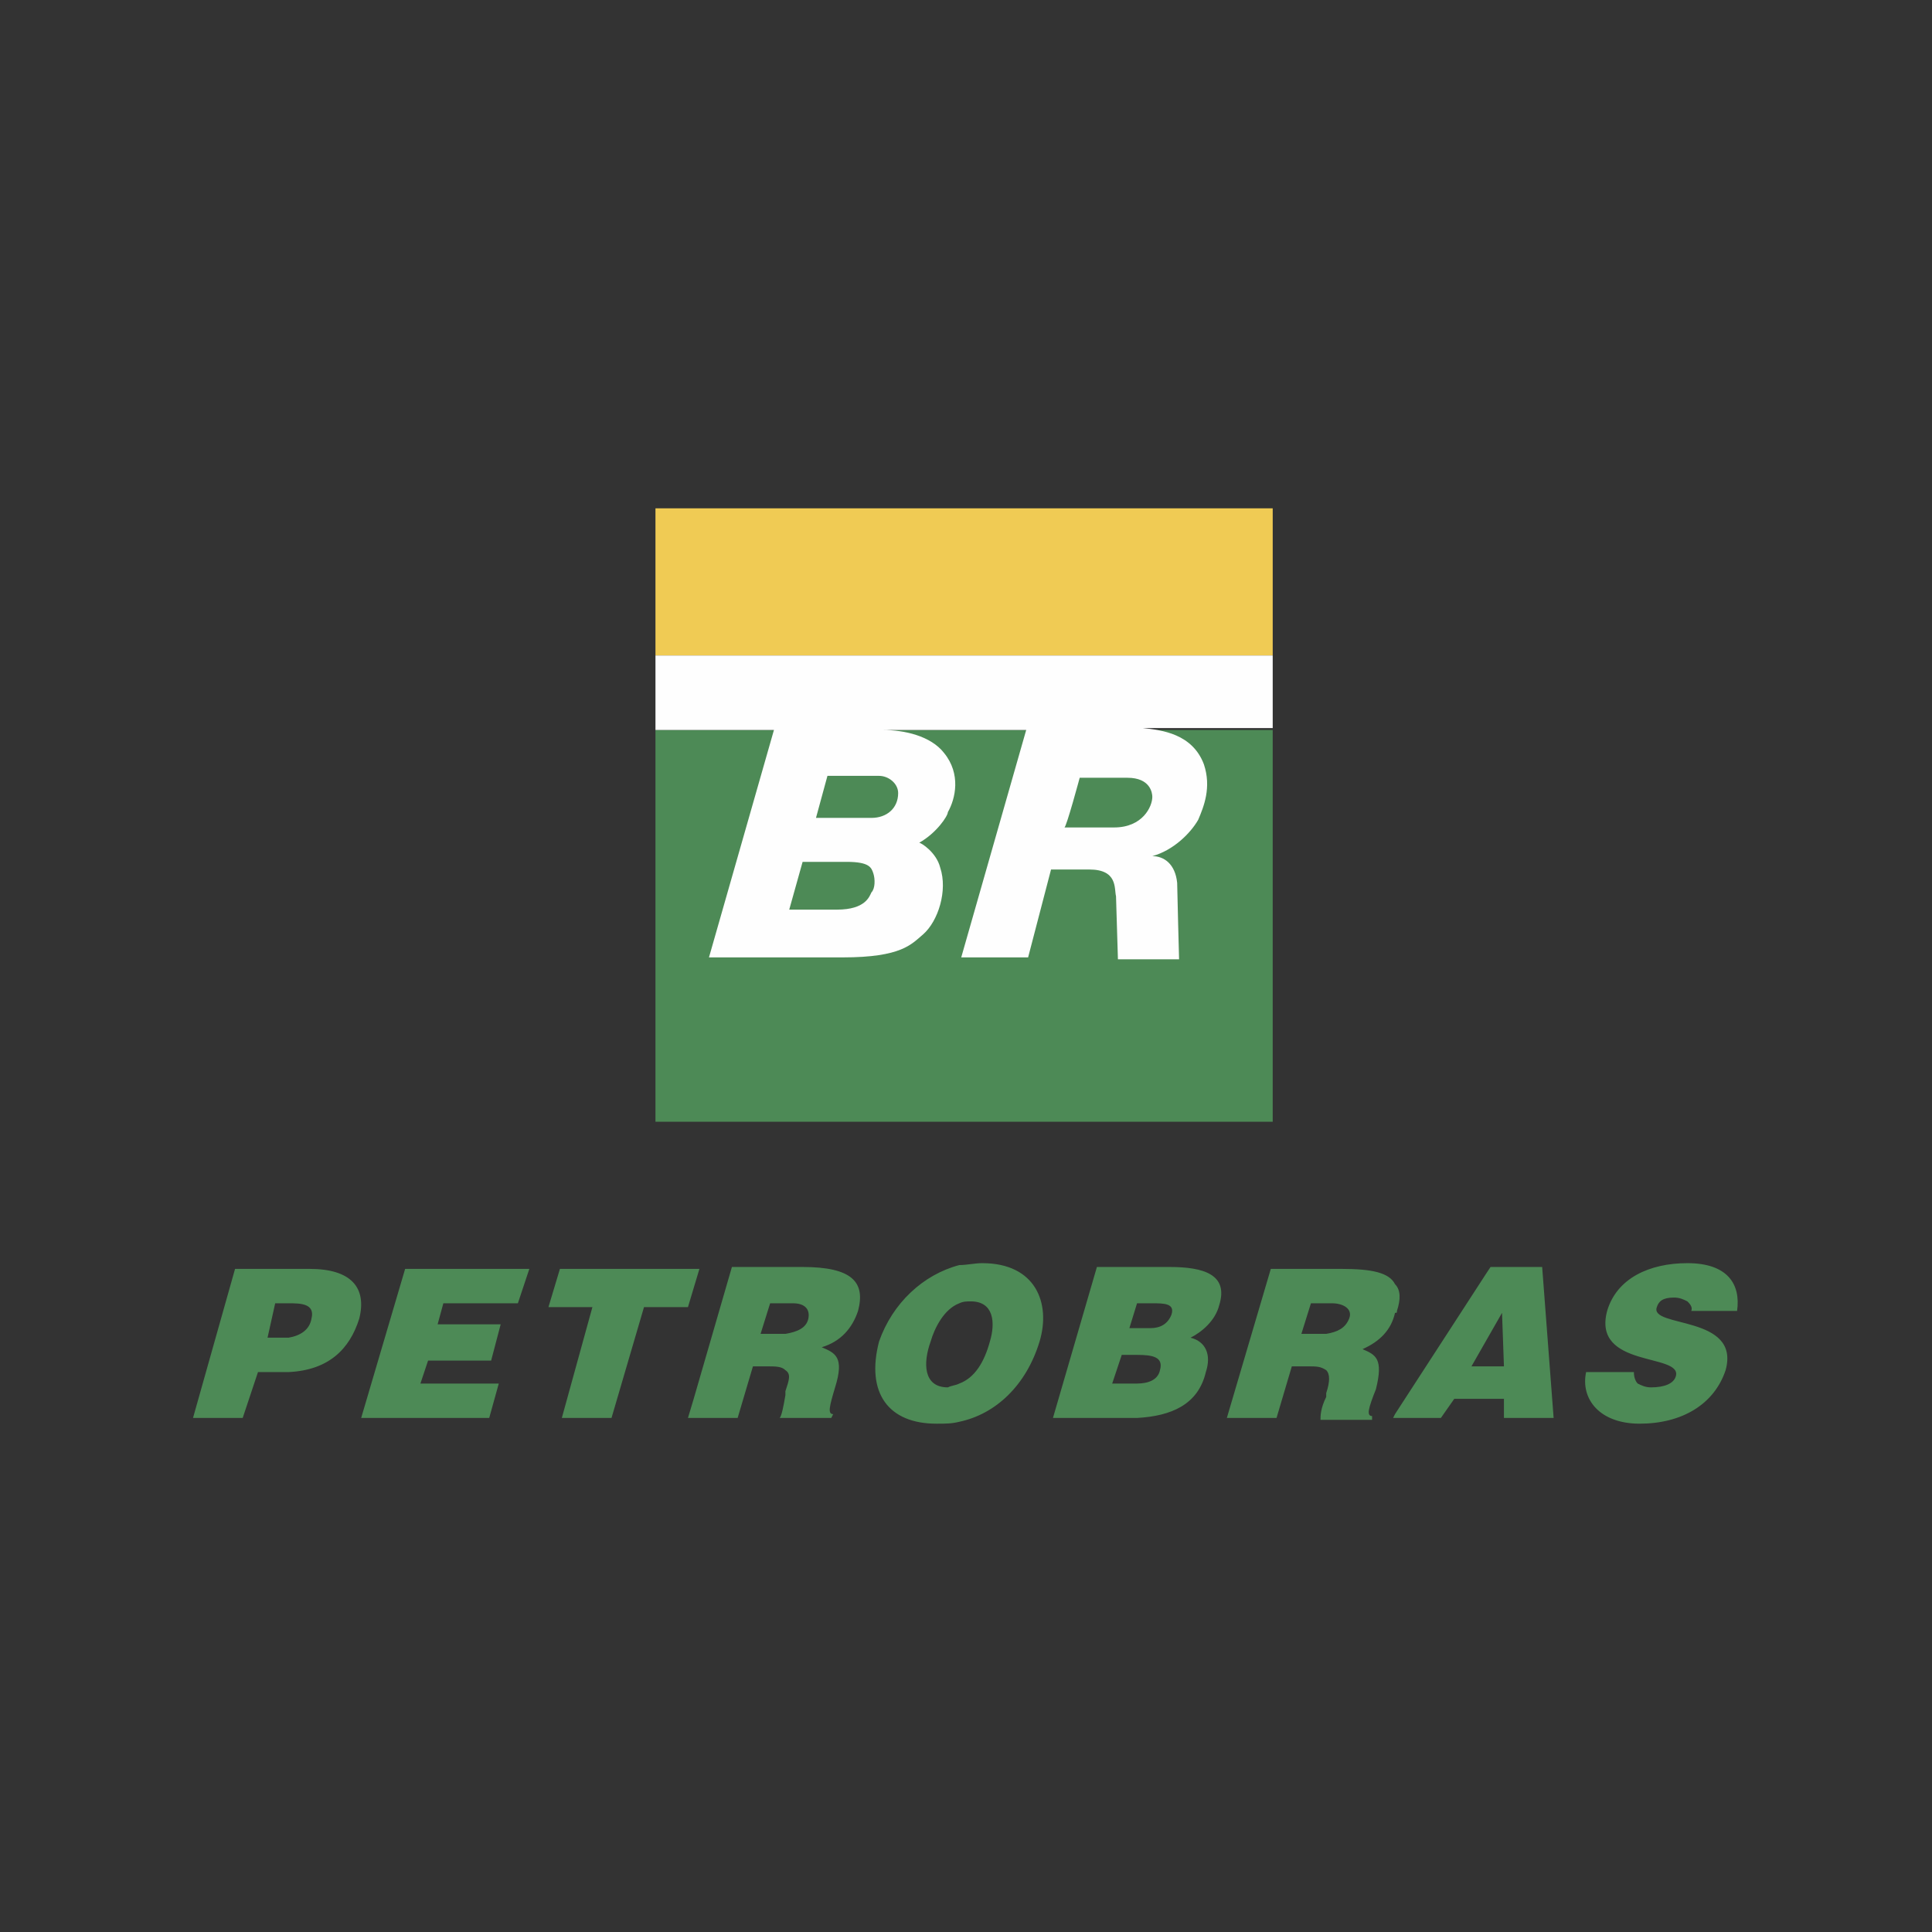
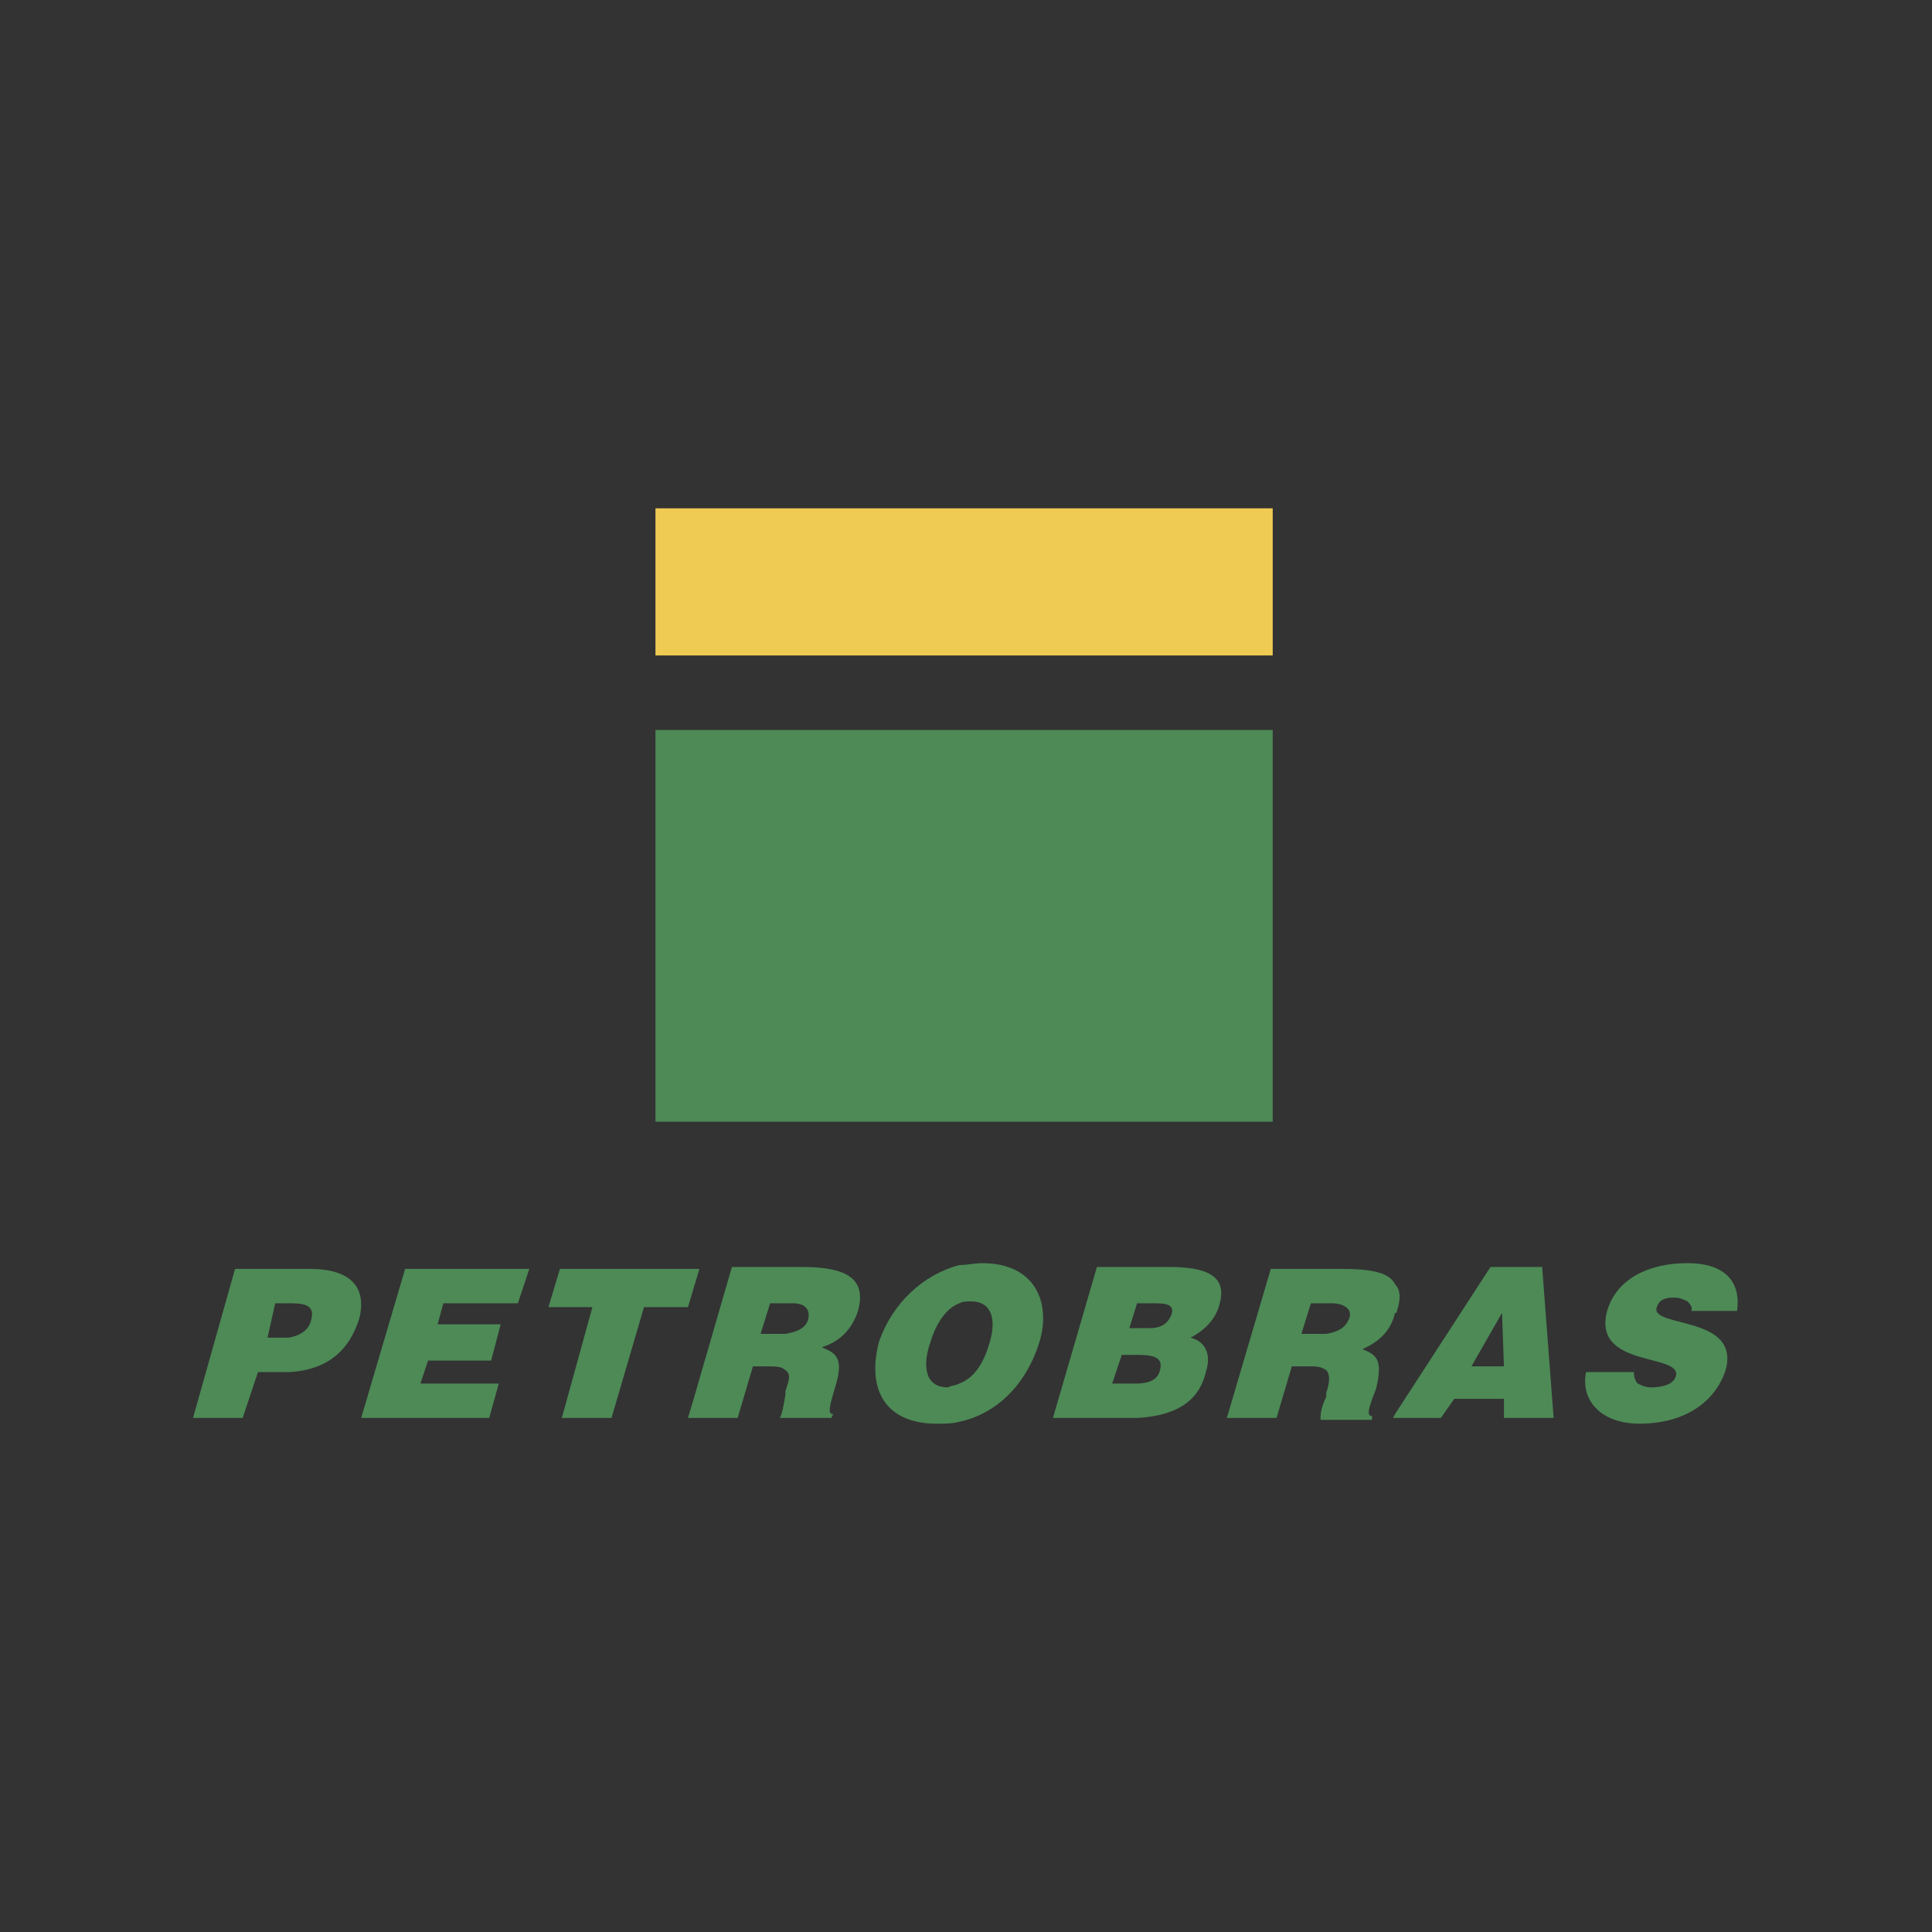
<svg xmlns="http://www.w3.org/2000/svg" xml:space="preserve" width="42.333mm" height="42.333mm" style="shape-rendering:geometricPrecision; text-rendering:geometricPrecision; image-rendering:optimizeQuality; fill-rule:evenodd; clip-rule:evenodd" viewBox="0 0 1011 1011">
  <rect x="0" y="0" width="1011" height="1011" fill="#333333" stroke="none" />
  <defs>
    <style type="text/css">       .fil0 {fill:none}    .fil2 {fill:#4D8A56}    .fil1 {fill:#F0CB54}    .fil3 {fill:#FEFEFE}     </style>
  </defs>
  <g id="Camada_x0020_1">
-     <rect class="fil0" width="1011" height="1011" />
    <g id="_2578008000864">
      <g id="_2077239235120">
        <polygon class="fil1" points="343,343 666,343 666,266 343,266 " />
        <path class="fil2" d="M343 587l323 0 0 -205 -323 0 0 205 0 0zm-87 155l-67 0 23 -78 65 0 -6 18 -39 0 -3 11 33 0 -5 19 -33 0 -4 12 41 0 -5 18 0 0 0 0 0 0zm-105 -24c21,-1 32,-12 37,-28 4,-16 -4,-26 -26,-26l-11 0 -28 0 -22 78 26 0 8 -24 13 0c1,0 2,0 3,0l0 0 0 0 0 0zm0 -36l0 0c6,0 14,0 12,8 -1,6 -6,9 -12,10l0 0 -11 0 4 -18 7 0 0 0zm627 33l9 0 -1 -28 -8 14 -8 14 8 0 0 0 0 0zm0 -49l2 -3 27 0 6 79 -26 0 0 -10 -9 0 -17 0 -7 10 -24 0 -1 0 1 -2 48 -74 0 0 0 0 0 0zm131 20c2,-14 -5,-25 -26,-25 -20,0 -37,8 -42,25 -8,30 39,22 36,34 -1,4 -6,6 -13,6 -3,0 -5,-1 -7,-2 -1,-1 -2,-3 -2,-6l-25 0c-3,14 7,27 28,27 22,0 39,-10 45,-28 8,-29 -40,-22 -36,-33 1,-3 3,-5 9,-5 3,0 5,1 7,2 1,1 3,3 2,5l24 0 0 0 0 0zm-179 1c1,0 1,0 1,-1 2,-6 2,-11 -1,-14 -3,-6 -12,-8 -28,-8l-8 0 -29 0 -23 78 26 0 8 -27 8 0c5,0 7,0 10,2 2,2 2,6 0,12 0,0 0,1 0,2 -3,6 -3,10 -3,12l3 0 24 0 0 -2c-3,0 -2,-4 2,-14 4,-16 0,-18 -7,-21 9,-4 15,-10 17,-19l0 0 0 0 0 0 0 0zm-36 11c-1,0 -2,0 -3,0l-10 0 5 -16 8 0 3 0c6,0 11,3 9,8 -2,5 -6,7 -12,8l0 0 0 0 0 0zm-99 44c-2,0 -4,0 -5,0l-39 0 23 -79 21 0 17 0c18,0 31,4 26,20 -2,8 -9,14 -15,17 8,2 11,9 8,18 -4,17 -18,23 -36,24l0 0 0 0 0 0 0 0zm0 -60l0 0 -4 13 4 0 7 0c5,0 9,-2 11,-7 2,-6 -4,-6 -10,-6l-8 0 0 0 0 0zm0 27c0,0 0,0 0,0l-8 0 -5 15 12 0c0,0 1,0 1,0 6,0 11,-2 12,-7 2,-7 -4,-8 -12,-8l0 0 0 0zm-93 15c8,-3 13,-11 16,-22 3,-10 2,-21 -10,-21 -2,0 -4,0 -6,1 -8,3 -13,13 -15,20 -4,11 -4,24 9,24 2,-1 4,-1 6,-2l0 0 0 0 0 0 0 0zm0 -62c4,0 8,-1 12,-1 28,0 36,21 30,41 -7,23 -23,38 -42,42 -4,1 -7,1 -12,1 -25,0 -37,-16 -30,-43 7,-20 23,-35 42,-40l0 0 0 0 0 0 0 0zm-91 68c0,-1 0,-1 0,-2 2,-6 3,-9 0,-11 -2,-2 -5,-2 -10,-2l-7 0 -8 27 -23 0 -3 0 3 -10 20 -69 28 0 9 0c26,0 33,8 29,23 -3,9 -9,16 -19,19 7,3 12,5 7,21 -3,10 -4,14 -1,14l-1 2 -25 0 -2 0c1,-1 2,-6 3,-12l0 0 0 0 0 0 0 0zm0 -32c6,-1 11,-3 12,-8 1,-5 -2,-8 -8,-8l-4 0 -8 0 -5 16 11 0c1,0 1,0 2,0l0 0 0 0 0 0zm-48 -24l3 -10 -3 0 -70 0 -6 20 23 0 -16 58 26 0 17 -58 23 0 3 -10 0 0 0 0 0 0z" />
-         <path class="fil3" d="M666 382l0 -39 -323 0 0 39 62 0 -34 119 70 0c31,0 36,-7 42,-12 8,-7 13,-23 9,-35 -2,-8 -10,-13 -11,-13 9,-5 15,-14 15,-16 4,-7 7,-20 -2,-31 -7,-9 -21,-12 -32,-12l75 0 -34 119 35 0 12 -46 20 0c15,0 13,10 14,14l1 33 32 0c0,0 -1,-37 -1,-40 -1,-10 -7,-14 -13,-14 11,-3 20,-12 24,-19 3,-7 7,-17 3,-29 -6,-16 -22,-18 -32,-19l68 0 0 1 0 0 0 0zm-101 25l25 0c12,0 13,8 13,10 0,5 -5,16 -20,16l-26 0c1,0 8,-26 8,-26l0 0 0 0 0 0 0 0zm-145 44l23 0c12,0 13,3 14,6 1,3 1,8 -1,10 -1,2 -3,9 -18,9l-25 0c0,0 7,-25 7,-25l0 0 0 0zm13 -45l27 0c5,0 10,4 10,9 0,8 -6,13 -14,13l-29 0 6 -22 0 0 0 0z" />
      </g>
    </g>
  </g>
</svg>